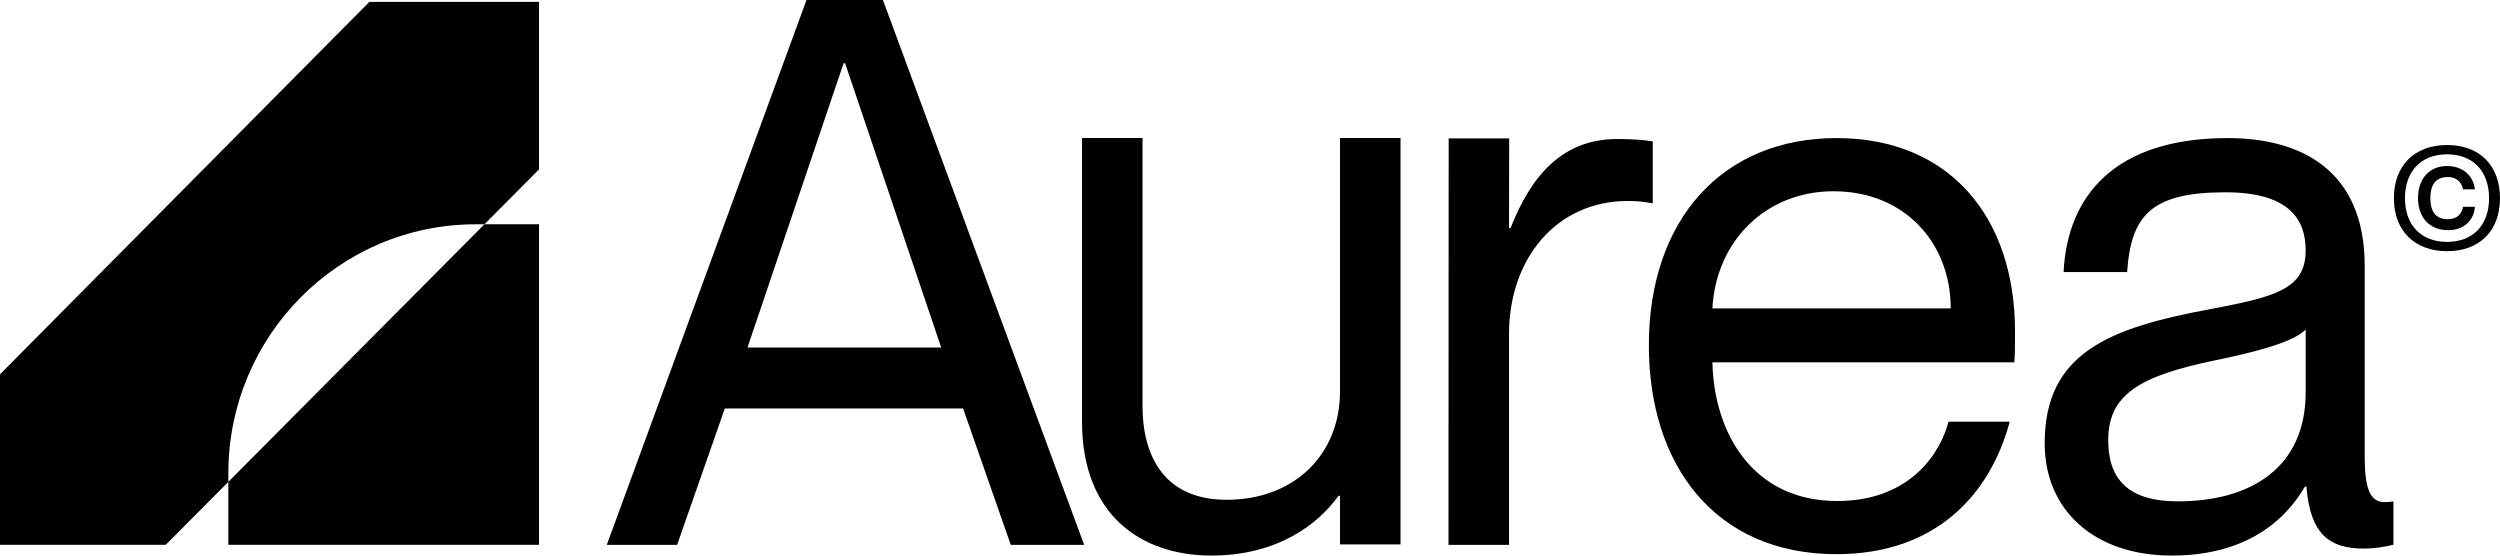
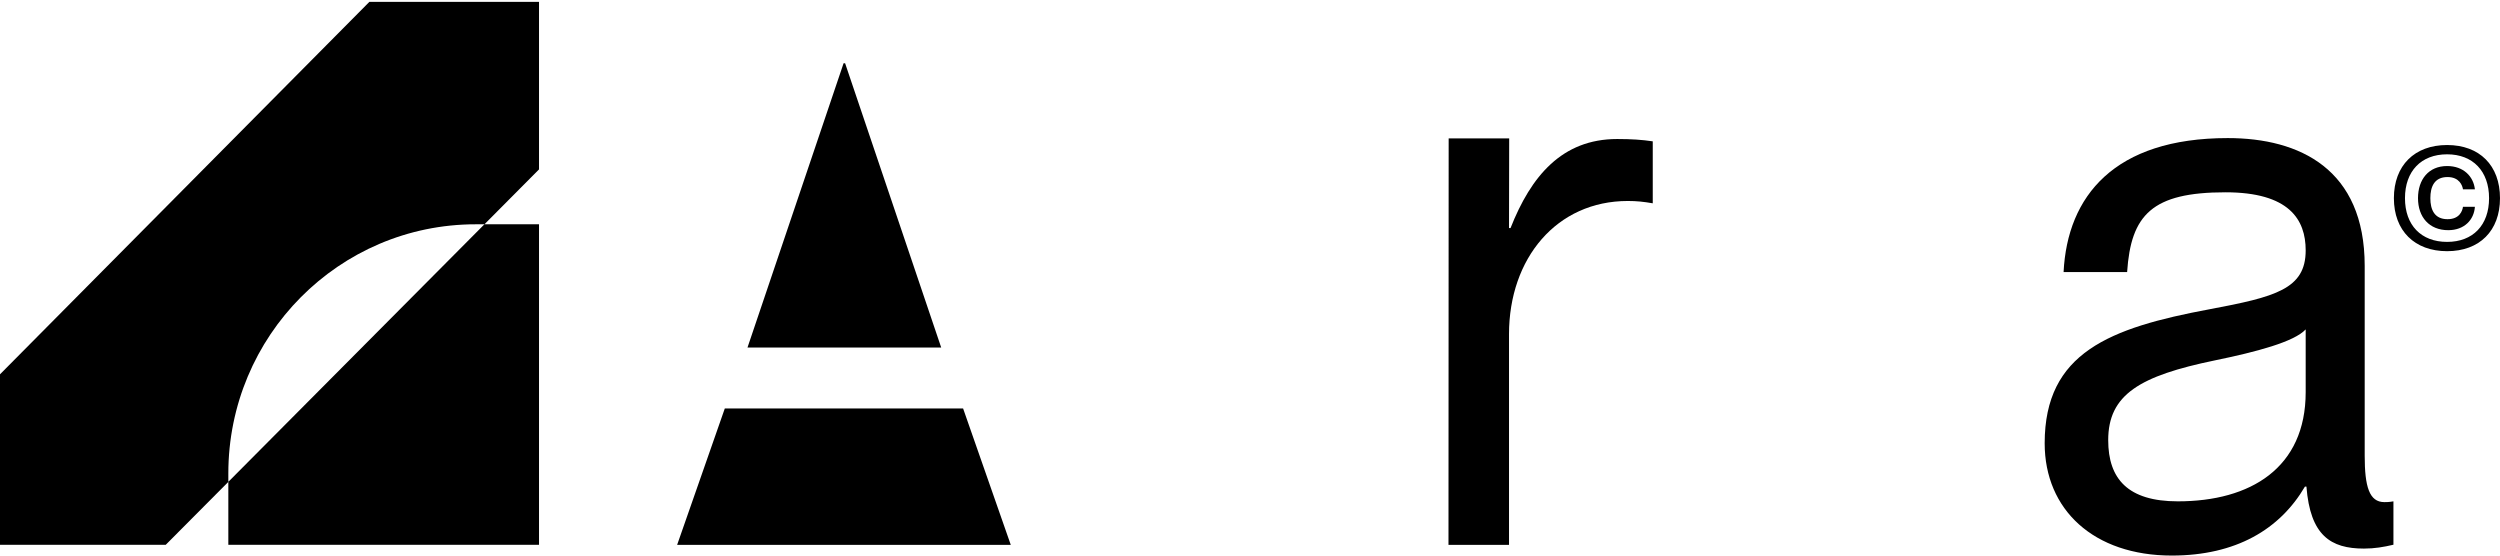
<svg xmlns="http://www.w3.org/2000/svg" width="99" height="22" viewBox="0 0 99 22" fill="none">
  <path d="M86.002 22C82.916 22 80.969 20.19 80.969 17.553C80.969 13.964 83.545 12.983 87.5 12.246C90.106 11.756 91.305 11.449 91.305 9.915C91.305 8.689 90.646 7.615 88.129 7.615C85.223 7.615 84.384 8.505 84.234 10.774H81.718C81.867 7.768 83.725 5.468 88.219 5.468C91.065 5.468 93.642 6.695 93.642 10.529V18.043C93.642 19.27 93.822 19.884 94.421 19.884C94.51 19.884 94.6 19.884 94.78 19.853V21.571C94.391 21.663 94.031 21.724 93.612 21.724C92.293 21.724 91.485 21.203 91.335 19.27H91.275C90.286 20.957 88.549 22 86.002 22ZM83.485 17.43C83.485 18.963 84.264 19.853 86.242 19.853C89.118 19.853 91.305 18.534 91.305 15.528V13.044C90.855 13.535 89.357 13.933 87.71 14.271C84.744 14.884 83.485 15.62 83.485 17.43Z" fill="black" />
-   <path d="M72.725 21.945C67.901 21.945 65.295 18.406 65.295 13.676C65.295 8.703 68.201 5.468 72.725 5.468C77.189 5.468 79.795 8.581 79.795 13.127C79.795 13.585 79.795 14.103 79.765 14.348H67.811C67.871 17.094 69.369 19.84 72.755 19.84C75.751 19.84 76.889 17.795 77.159 16.697H79.586C78.807 19.596 76.65 21.945 72.725 21.945ZM67.811 12.212H77.249C77.249 9.649 75.451 7.574 72.605 7.574C69.968 7.574 67.961 9.496 67.811 12.212Z" fill="black" />
  <path d="M59.757 13.234V21.578H57.36L57.367 5.48H59.764L59.757 9.032H59.817C60.626 6.977 61.854 5.505 64.041 5.505C64.611 5.505 65.03 5.535 65.449 5.597V8.051C65.09 7.989 64.82 7.959 64.461 7.959C61.644 7.959 59.757 10.228 59.757 13.234Z" fill="black" />
-   <path d="M47.971 22C45.184 22 42.848 20.39 42.848 16.698V5.464H45.244V16.067C45.244 18.15 46.173 19.791 48.57 19.791C51.266 19.791 53.064 17.992 53.064 15.499V5.464H55.461V21.558H53.064V19.633H53.004C52.195 20.769 50.577 22 47.971 22Z" fill="black" />
-   <path d="M24.028 21.578L31.938 0H34.964L42.933 21.578H40.027L38.139 16.176H28.702L26.814 21.578H24.028ZM29.601 13.761H37.271L33.466 2.505H33.406L29.601 13.761Z" fill="black" />
+   <path d="M24.028 21.578H34.964L42.933 21.578H40.027L38.139 16.176H28.702L26.814 21.578H24.028ZM29.601 13.761H37.271L33.466 2.505H33.406L29.601 13.761Z" fill="black" />
  <path d="M96.905 9.947C95.618 9.947 94.798 9.138 94.798 7.848C94.798 6.552 95.618 5.743 96.905 5.743C98.191 5.743 99 6.552 99 7.848C99 9.138 98.191 9.947 96.905 9.947ZM95.237 7.848C95.237 8.917 95.877 9.579 96.905 9.579C97.927 9.579 98.567 8.917 98.567 7.848C98.567 6.779 97.927 6.111 96.905 6.111C95.877 6.111 95.237 6.779 95.237 7.848ZM95.753 7.848C95.753 7.107 96.175 6.575 96.905 6.575C97.556 6.575 97.95 6.988 98.006 7.497H97.534C97.511 7.35 97.394 7.011 96.922 7.011C96.399 7.011 96.242 7.395 96.242 7.848C96.242 8.295 96.399 8.68 96.922 8.68C97.394 8.68 97.511 8.357 97.534 8.188H98.006C97.972 8.702 97.59 9.115 96.95 9.115C96.197 9.115 95.753 8.595 95.753 7.848Z" fill="black" />
  <path fill-rule="evenodd" clip-rule="evenodd" d="M14.628 0.073L21.345 0.073V6.708L19.184 8.882H21.345V21.573H9.042V19.082L6.564 21.573H0V14.823L14.628 0.073ZM9.042 19.081L19.183 8.882H18.838C13.428 8.882 9.042 13.3 9.042 18.75V19.081Z" fill="black" />
</svg>